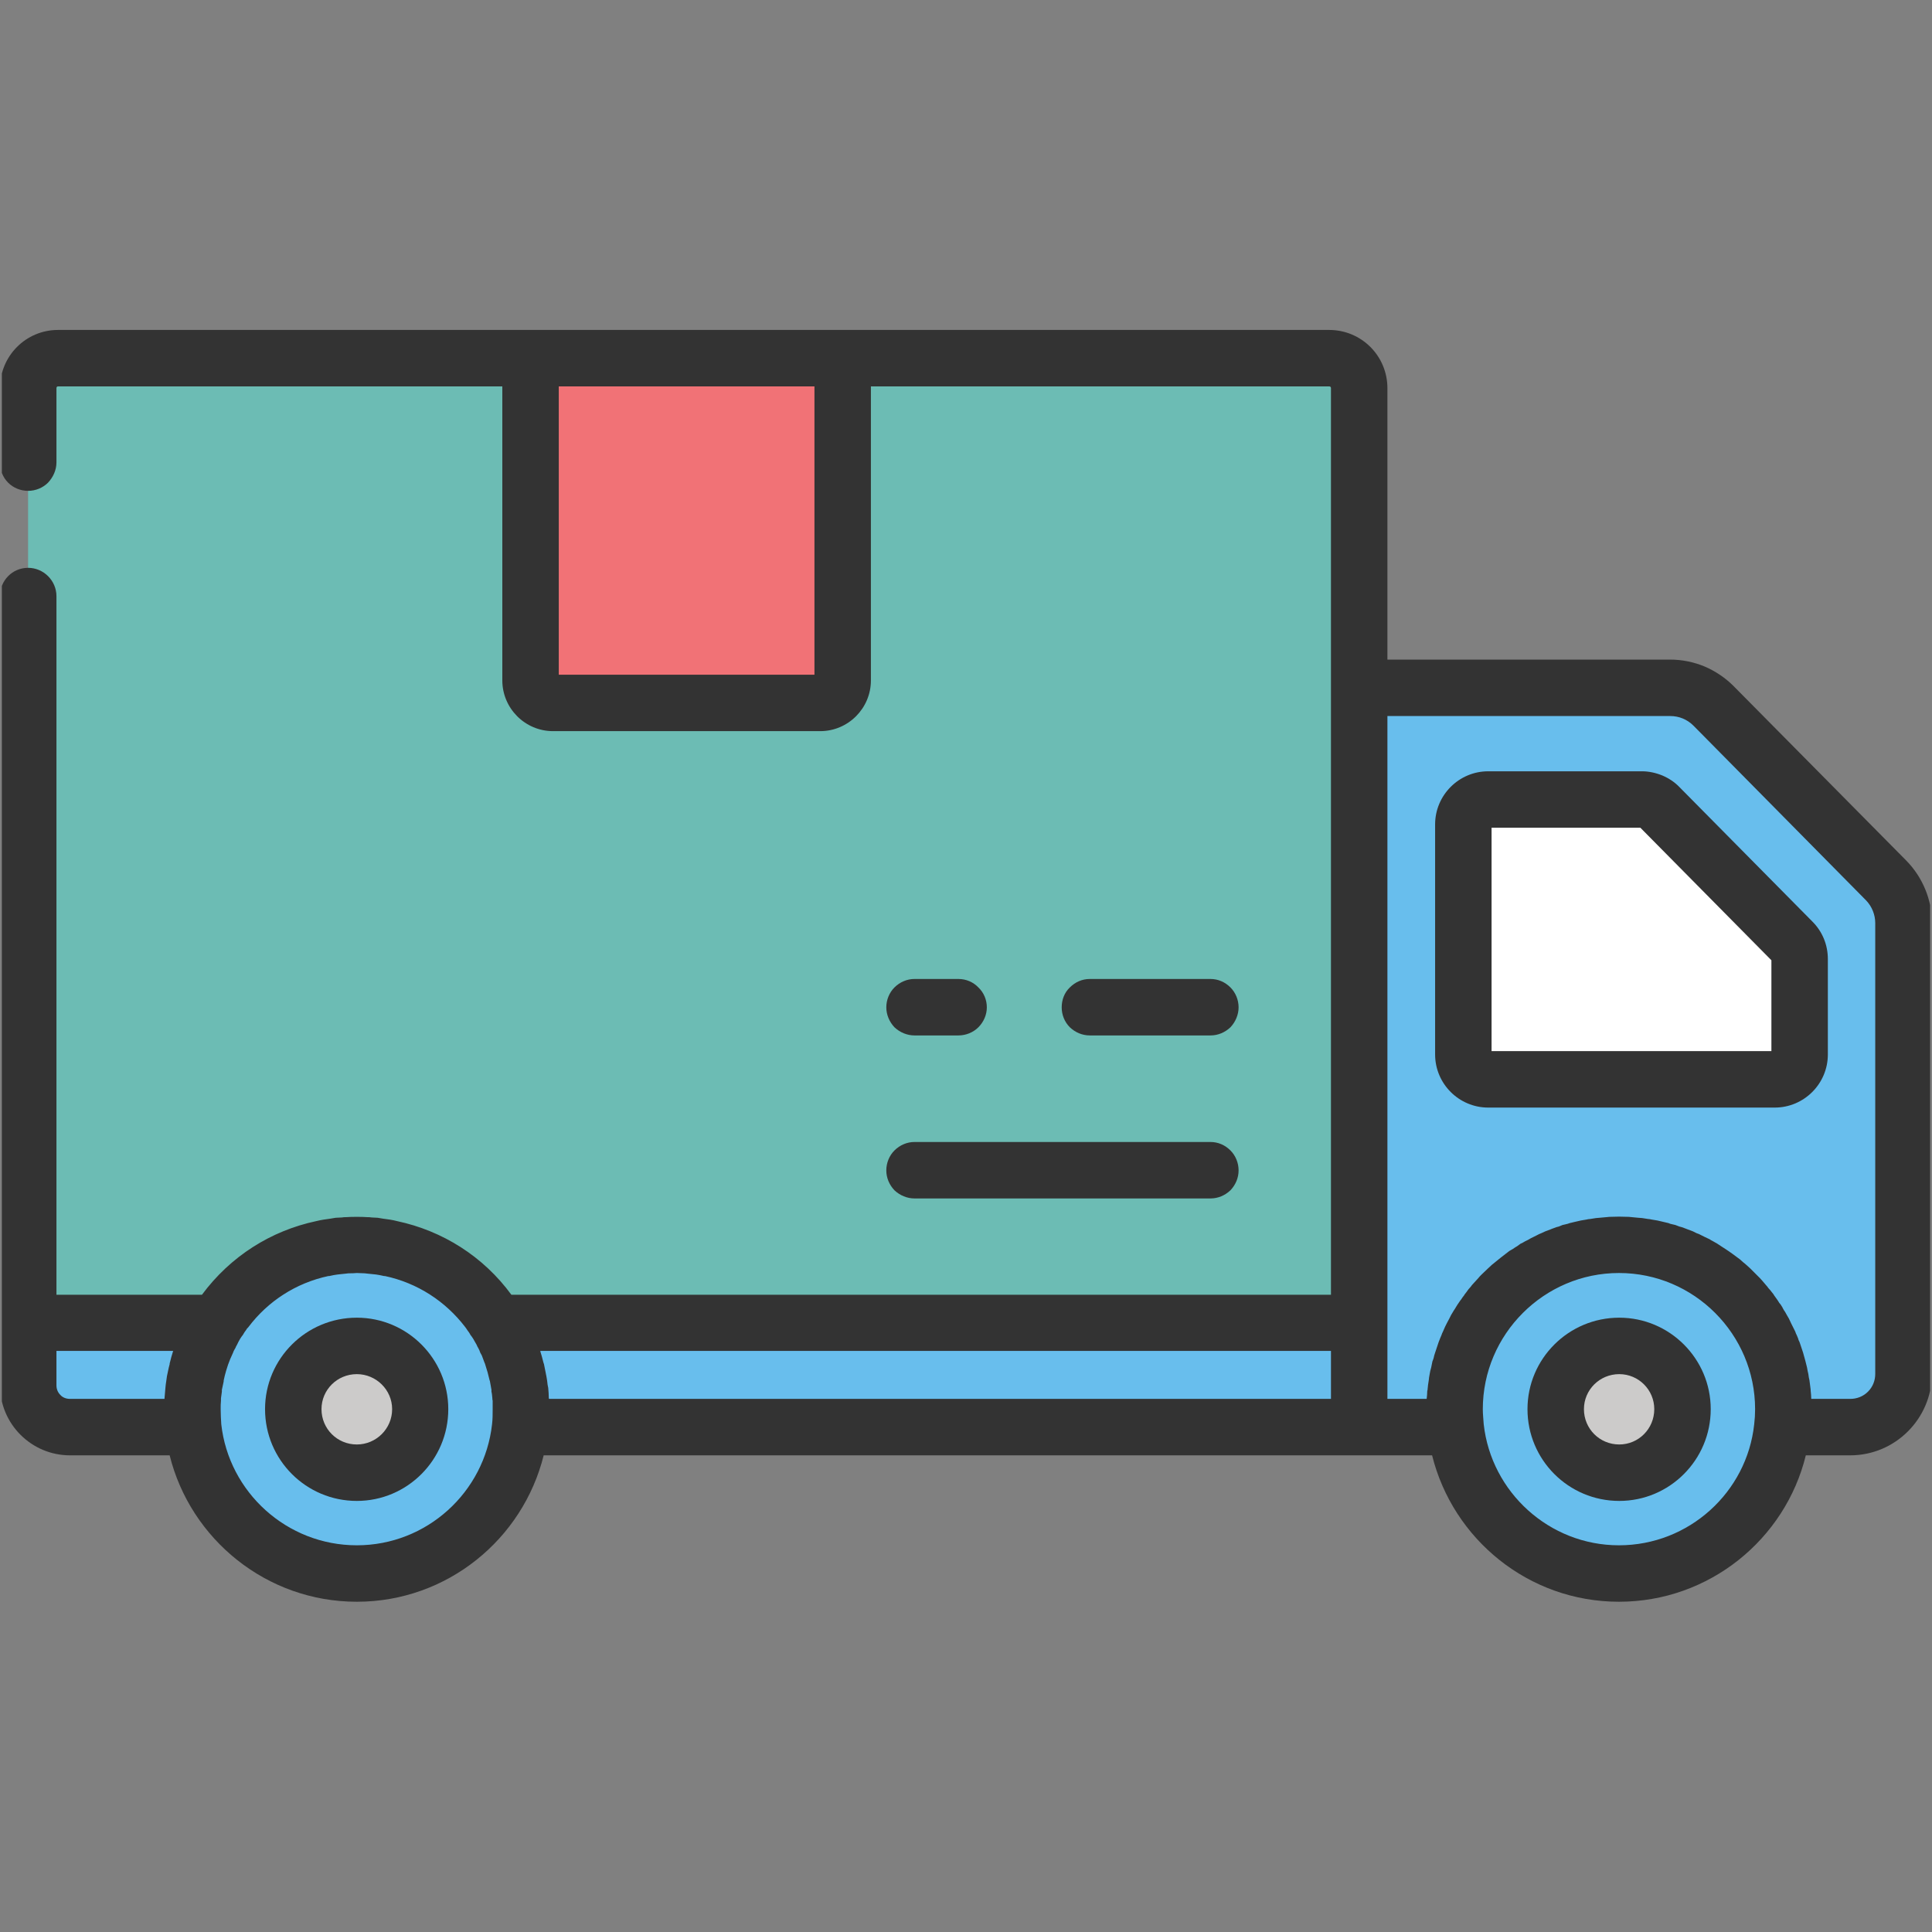
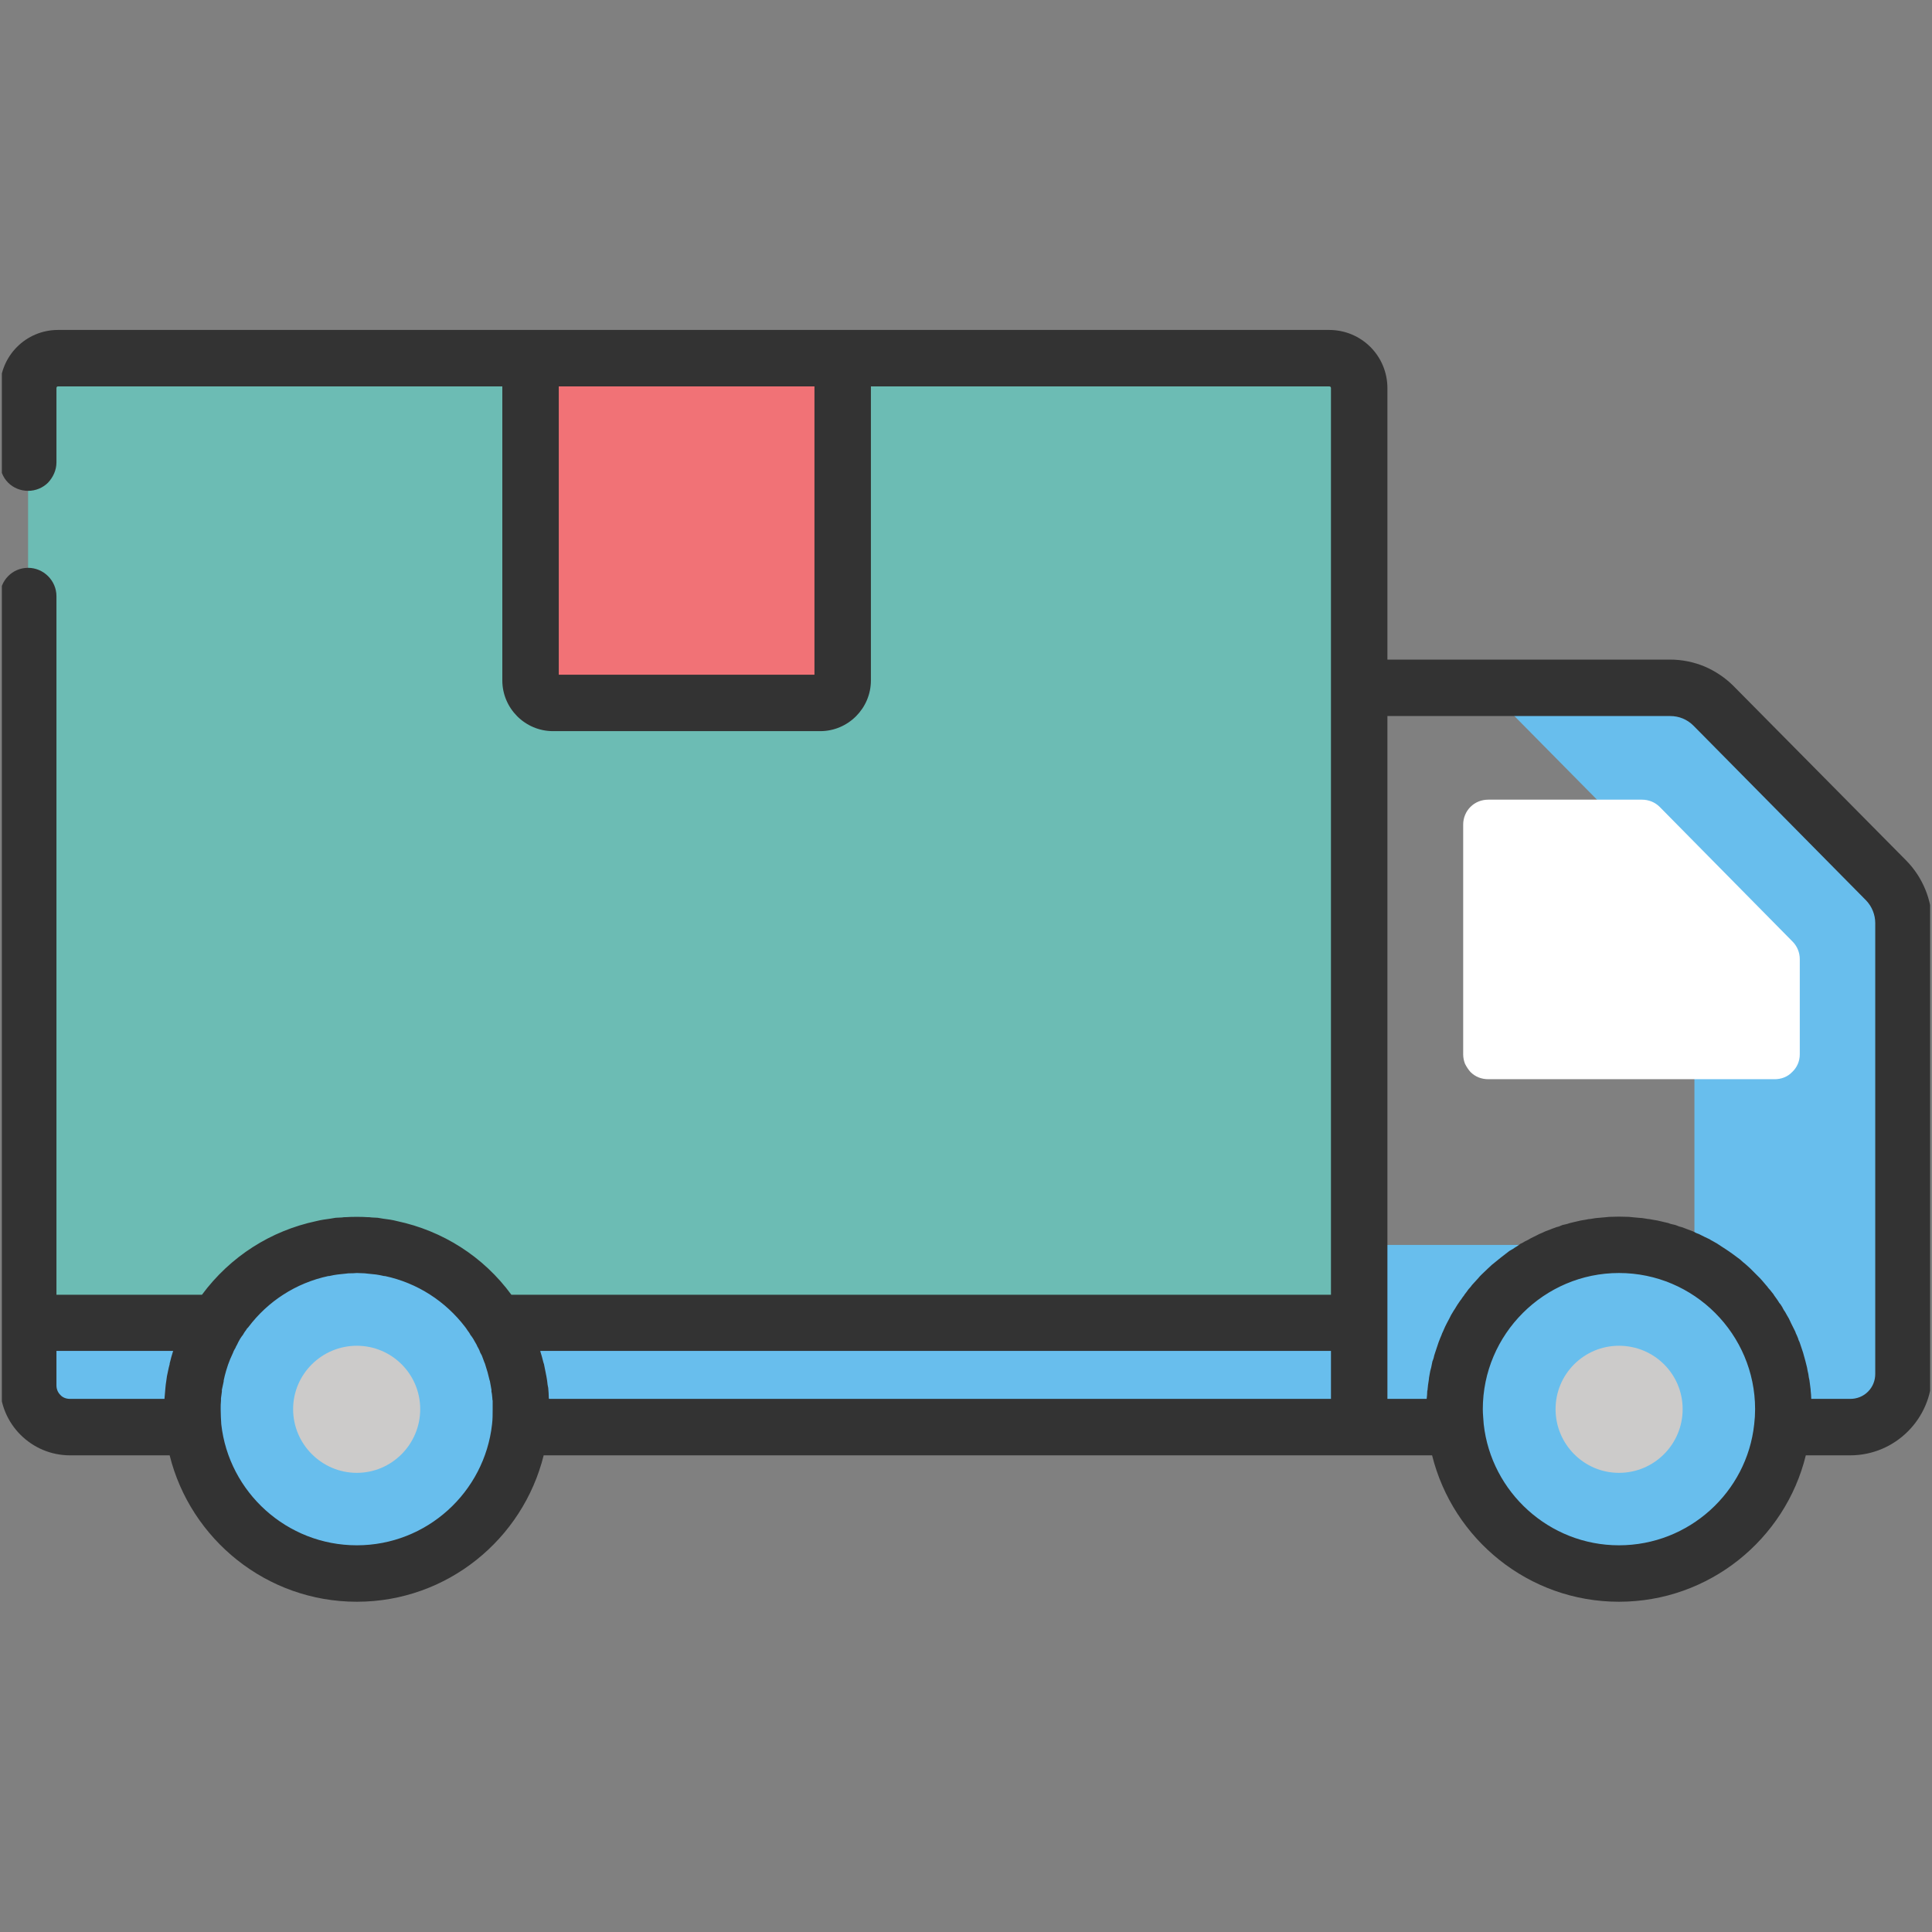
<svg xmlns="http://www.w3.org/2000/svg" width="64" height="64" viewBox="0 0 64 64" fill="none">
  <rect x="0" y="0" width="64" height="64" fill="#808080" stroke="none" />
  <desc>
			Created with Pixso.
	</desc>
  <defs>
    <clipPath id="clip1660_3436">
      <rect id="Frame" rx="0" width="63.875" height="63.875" transform="translate(0.062 0.062)" fill="white" fill-opacity="0" />
    </clipPath>
  </defs>
  <rect id="Frame" rx="0" width="63.875" height="63.875" transform="translate(0.062 0.062)" fill="#FFFFFF" fill-opacity="0" />
  <g clip-path="url(#clip1660_3436)">
    <path id="Vector" d="M61.29 47.28L2.32 47.28C1.55 47.28 0.93 46.66 0.93 45.89L0.93 41.24L63.06 41.24L63.06 45.51C63.06 46.49 62.27 47.28 61.29 47.28Z" fill="#68BEED" fill-opacity="1" fill-rule="nonzero" />
-     <path id="Vector" d="M61.29 47.28L45.03 47.28L45.03 22.78L55.33 22.78C55.87 22.78 56.39 23 56.76 23.38L62.48 29.17C62.85 29.55 63.06 30.05 63.06 30.58L63.06 45.51C63.06 46.49 62.27 47.28 61.29 47.28Z" fill="#68BEED" fill-opacity="1" fill-rule="nonzero" />
    <path id="Vector" d="M62.48 29.17L56.76 23.38C56.58 23.19 56.35 23.04 56.11 22.94C55.86 22.84 55.6 22.78 55.33 22.78L48.41 22.78C48.94 22.78 49.46 23 49.83 23.38L55.55 29.17C55.92 29.55 56.13 30.05 56.13 30.58L56.13 47.28L61.29 47.28C62.27 47.28 63.06 46.49 63.06 45.51L63.06 30.58C63.06 30.05 62.85 29.55 62.48 29.17Z" fill="#68BEED" fill-opacity="1" fill-rule="nonzero" />
    <path id="Vector" d="M48.47 34.93L48.47 27.31C48.47 27.09 48.56 26.88 48.71 26.73C48.87 26.57 49.08 26.49 49.3 26.49L54.39 26.49C54.61 26.49 54.82 26.57 54.98 26.73L59.38 31.19C59.53 31.34 59.62 31.55 59.62 31.77L59.62 34.93C59.62 35.15 59.53 35.36 59.37 35.51C59.22 35.67 59.01 35.75 58.79 35.75L49.3 35.75C49.19 35.75 49.08 35.73 48.98 35.69C48.88 35.65 48.79 35.59 48.71 35.51C48.64 35.43 48.58 35.34 48.53 35.24C48.49 35.14 48.47 35.03 48.47 34.93Z" fill="#FFFFFF" fill-opacity="1" fill-rule="nonzero" />
    <path id="Vector" d="M59.08 46.68C59.08 49.69 56.64 52.13 53.63 52.13C50.63 52.13 48.19 49.69 48.19 46.68C48.19 43.68 50.63 41.24 53.63 41.24C56.64 41.24 59.08 43.68 59.08 46.68Z" fill="#68BEED" fill-opacity="1" fill-rule="evenodd" />
    <path id="Vector" d="M55.74 46.68C55.74 47.84 54.8 48.79 53.63 48.79C52.47 48.79 51.53 47.84 51.53 46.68C51.53 45.52 52.47 44.58 53.63 44.58C54.8 44.58 55.74 45.52 55.74 46.68Z" fill="#CCCBCA" fill-opacity="1" fill-rule="evenodd" />
    <path id="Vector" d="M0.93 43.82L45.03 43.82L45.03 12.86C45.03 12.59 44.92 12.34 44.74 12.16C44.55 11.97 44.3 11.86 44.03 11.86L1.92 11.86C1.66 11.86 1.41 11.97 1.22 12.16C1.04 12.34 0.93 12.59 0.93 12.86L0.93 43.82Z" fill="#6CBCB4" fill-opacity="1" fill-rule="nonzero" />
    <path id="Vector" d="M44.03 11.86L38.1 11.86L38.1 43.82L45.03 43.82L45.03 12.86C45.03 12.59 44.92 12.34 44.73 12.15C44.55 11.97 44.3 11.86 44.03 11.86Z" fill="#6CBCB4" fill-opacity="1" fill-rule="nonzero" />
    <path id="Vector" d="M17.26 46.68C17.26 49.69 14.82 52.13 11.82 52.13C8.81 52.13 6.37 49.69 6.37 46.68C6.37 43.68 8.81 41.24 11.82 41.24C14.82 41.24 17.26 43.68 17.26 46.68Z" fill="#68BEED" fill-opacity="1" fill-rule="evenodd" />
    <path id="Vector" d="M13.92 46.68C13.92 47.84 12.98 48.79 11.82 48.79C10.66 48.79 9.71 47.84 9.71 46.68C9.71 45.52 10.66 44.58 11.82 44.58C12.98 44.58 13.92 45.52 13.92 46.68Z" fill="#CCCBCA" fill-opacity="1" fill-rule="evenodd" />
    <path id="Vector" d="M27.17 23.28L18.32 23.28C18.22 23.28 18.12 23.26 18.03 23.23C17.94 23.19 17.86 23.13 17.79 23.06C17.72 22.99 17.67 22.91 17.63 22.82C17.59 22.73 17.57 22.63 17.57 22.54L17.57 11.86L27.92 11.86L27.92 22.54C27.92 22.73 27.84 22.92 27.7 23.06C27.56 23.2 27.37 23.28 27.17 23.28Z" fill="#F17276" fill-opacity="1" fill-rule="nonzero" />
-     <path id="Vector" d="M40.1 34.3C40.35 34.3 40.58 34.2 40.76 34.03C40.93 33.85 41.03 33.61 41.03 33.37C41.03 33.12 40.93 32.88 40.76 32.71C40.58 32.53 40.35 32.43 40.1 32.43L36.1 32.43C35.85 32.43 35.62 32.53 35.44 32.71C35.26 32.88 35.17 33.12 35.17 33.37C35.17 33.61 35.26 33.85 35.44 34.03C35.62 34.2 35.85 34.3 36.1 34.3L40.1 34.3ZM30.29 34.3L31.75 34.3C32 34.3 32.24 34.2 32.41 34.03C32.59 33.85 32.69 33.61 32.69 33.37C32.69 33.12 32.59 32.88 32.41 32.71C32.24 32.53 32 32.43 31.75 32.43L30.29 32.43C30.05 32.43 29.81 32.53 29.63 32.71C29.46 32.88 29.36 33.12 29.36 33.37C29.36 33.61 29.46 33.85 29.63 34.03C29.81 34.2 30.05 34.3 30.29 34.3ZM30.29 39.7L40.1 39.7C40.35 39.7 40.58 39.6 40.76 39.43C40.93 39.25 41.03 39.02 41.03 38.77C41.03 38.52 40.93 38.28 40.76 38.11C40.58 37.93 40.35 37.83 40.1 37.83L30.29 37.83C30.05 37.83 29.81 37.93 29.63 38.11C29.46 38.28 29.36 38.52 29.36 38.77C29.36 39.02 29.46 39.25 29.63 39.43C29.81 39.6 30.05 39.7 30.29 39.7ZM53.64 43.65C51.96 43.65 50.6 45.01 50.6 46.68C50.6 48.36 51.96 49.72 53.64 49.72C55.31 49.72 56.67 48.36 56.67 46.68C56.67 45.01 55.31 43.65 53.64 43.65ZM53.64 47.85C52.99 47.85 52.47 47.33 52.47 46.68C52.47 46.04 52.99 45.52 53.64 45.52C54.28 45.52 54.8 46.04 54.8 46.68C54.8 47.33 54.28 47.85 53.64 47.85ZM11.82 43.65C10.14 43.65 8.78 45.01 8.78 46.68C8.78 48.36 10.14 49.72 11.82 49.72C13.49 49.72 14.85 48.36 14.85 46.68C14.85 45.01 13.49 43.65 11.82 43.65ZM11.82 47.85C11.17 47.85 10.65 47.33 10.65 46.68C10.65 46.04 11.17 45.52 11.82 45.52C12.46 45.52 12.99 46.04 12.99 46.68C12.99 47.33 12.46 47.85 11.82 47.85ZM55.64 26.08C55.48 25.91 55.28 25.78 55.07 25.69C54.85 25.6 54.62 25.55 54.39 25.55L49.3 25.55C48.33 25.55 47.54 26.34 47.54 27.31L47.54 34.93C47.54 35.9 48.33 36.69 49.3 36.69L58.79 36.69C59.76 36.69 60.55 35.9 60.55 34.93L60.55 31.77C60.55 31.3 60.37 30.86 60.04 30.53L55.64 26.08ZM58.68 34.82L49.41 34.82L49.41 27.42L54.34 27.42L58.68 31.81L58.68 34.82Z" fill="#333333" fill-opacity="1" fill-rule="nonzero" />
    <path id="Vector" d="M64 45.5L64 30.58C64 29.81 63.69 29.06 63.15 28.51L57.42 22.72C57.15 22.45 56.82 22.23 56.47 22.08C56.11 21.93 55.72 21.85 55.33 21.85L45.96 21.85L45.96 12.86C45.96 11.79 45.1 10.93 44.03 10.93L1.92 10.93C0.86 10.93 0 11.79 0 12.86L0 15.32C0 15.57 0.09 15.81 0.27 15.99C0.44 16.16 0.68 16.26 0.93 16.26C1.18 16.26 1.42 16.16 1.59 15.99C1.76 15.81 1.87 15.57 1.87 15.32L1.87 12.86C1.87 12.82 1.89 12.8 1.92 12.8L16.64 12.8L16.64 22.54C16.64 23.46 17.39 24.22 18.32 24.22L27.17 24.22C28.1 24.22 28.85 23.46 28.85 22.54L28.85 12.8L44.03 12.8C44.07 12.8 44.09 12.82 44.09 12.86L44.09 42.89L16.94 42.89C16.01 41.62 14.66 40.77 13.15 40.45C13 40.41 12.85 40.39 12.69 40.37C12.64 40.36 12.57 40.35 12.51 40.34C12.44 40.34 12.38 40.33 12.31 40.33C12.26 40.32 12.22 40.32 12.17 40.32C12.05 40.31 11.94 40.31 11.82 40.31C11.7 40.31 11.58 40.31 11.46 40.32C11.42 40.32 11.37 40.32 11.33 40.33C11.26 40.33 11.19 40.34 11.12 40.34C11.06 40.35 11 40.36 10.94 40.37C10.79 40.39 10.64 40.41 10.48 40.45C8.97 40.77 7.63 41.62 6.69 42.89L1.87 42.89L1.87 19.75C1.87 19.23 1.44 18.81 0.93 18.81C0.41 18.81 0 19.23 0 19.75L0 45.89C0 47.17 1.04 48.21 2.32 48.21L5.62 48.21C6.31 50.99 8.83 53.06 11.82 53.06C14.81 53.06 17.32 50.99 18.01 48.21L47.44 48.21C48.13 50.99 50.64 53.06 53.63 53.06C56.62 53.06 59.14 50.99 59.82 48.21L61.29 48.21C62.78 48.21 63.99 47 64 45.51L64 45.51L64 45.5ZM26.98 22.35L18.51 22.35L18.51 12.8L26.98 12.8L26.98 22.35ZM5.73 44.77C5.69 44.89 5.66 45.01 5.63 45.13C5.62 45.15 5.62 45.17 5.62 45.19C5.58 45.33 5.56 45.46 5.53 45.59C5.52 45.69 5.5 45.78 5.49 45.87C5.49 45.91 5.48 45.94 5.48 45.97C5.47 46.09 5.46 46.2 5.45 46.32C5.45 46.33 5.45 46.34 5.45 46.34L2.32 46.34C2.2 46.34 2.08 46.3 2 46.21C1.91 46.12 1.87 46.01 1.87 45.89L1.87 44.75L5.74 44.75C5.73 44.76 5.73 44.76 5.73 44.77ZM16.3 47.18C16.05 49.43 14.14 51.19 11.82 51.19C9.5 51.19 7.58 49.43 7.33 47.18C7.32 47.01 7.31 46.85 7.31 46.68C7.31 46.59 7.31 46.49 7.32 46.4C7.32 46.37 7.32 46.35 7.32 46.32C7.33 46.25 7.34 46.17 7.35 46.1C7.35 46.08 7.35 46.06 7.35 46.04C7.37 45.94 7.39 45.85 7.41 45.76C7.41 45.75 7.41 45.74 7.41 45.73C7.43 45.62 7.46 45.52 7.49 45.41C7.51 45.34 7.54 45.26 7.56 45.19C7.57 45.18 7.57 45.16 7.58 45.14C7.61 45.06 7.64 44.98 7.68 44.9C7.69 44.87 7.71 44.84 7.72 44.81C7.74 44.75 7.77 44.7 7.8 44.65C7.81 44.62 7.83 44.58 7.85 44.55C7.88 44.48 7.92 44.41 7.96 44.34C7.99 44.3 8.01 44.26 8.04 44.23C8.06 44.2 8.08 44.16 8.1 44.13C8.13 44.09 8.16 44.05 8.19 44C8.21 43.99 8.22 43.97 8.23 43.96C8.87 43.11 9.8 42.5 10.88 42.27C10.89 42.27 10.9 42.27 10.91 42.27C10.96 42.26 11 42.25 11.05 42.24C11.09 42.23 11.14 42.23 11.18 42.22C11.27 42.21 11.37 42.2 11.46 42.19C11.49 42.19 11.52 42.18 11.55 42.18C11.64 42.18 11.73 42.18 11.82 42.17C11.91 42.17 12 42.18 12.08 42.18C12.11 42.18 12.14 42.19 12.17 42.19C12.27 42.2 12.36 42.21 12.46 42.22C12.5 42.23 12.54 42.23 12.58 42.24C12.63 42.25 12.67 42.26 12.72 42.27C12.73 42.27 12.74 42.27 12.75 42.27C13.83 42.5 14.76 43.11 15.41 43.96C15.42 43.97 15.43 43.99 15.44 44C15.47 44.05 15.5 44.09 15.53 44.13C15.55 44.16 15.57 44.19 15.59 44.23C15.62 44.26 15.64 44.3 15.67 44.34C15.71 44.41 15.75 44.48 15.79 44.55C15.8 44.58 15.82 44.62 15.84 44.65C15.87 44.7 15.89 44.75 15.91 44.81C15.93 44.84 15.94 44.87 15.96 44.9C15.99 44.98 16.02 45.06 16.05 45.14C16.06 45.16 16.07 45.18 16.07 45.19C16.13 45.37 16.18 45.55 16.22 45.73C16.23 45.74 16.23 45.75 16.23 45.76C16.25 45.85 16.26 45.94 16.28 46.04C16.28 46.06 16.28 46.08 16.28 46.1C16.3 46.17 16.3 46.25 16.31 46.32C16.31 46.35 16.31 46.37 16.32 46.4C16.32 46.49 16.32 46.59 16.32 46.68C16.32 46.85 16.32 47.01 16.3 47.18ZM44.09 46.34L18.19 46.34C18.19 46.34 18.18 46.33 18.18 46.32C18.18 46.2 18.17 46.09 18.16 45.97C18.15 45.94 18.15 45.91 18.14 45.87C18.13 45.78 18.12 45.69 18.1 45.59C18.09 45.56 18.09 45.53 18.08 45.49C18.06 45.39 18.04 45.29 18.02 45.19C18.01 45.17 18.01 45.15 18 45.13C17.97 45.01 17.94 44.89 17.9 44.77L17.9 44.75L44.09 44.75L44.09 46.34ZM58.11 47.18C57.87 49.43 55.95 51.19 53.63 51.19C51.32 51.19 49.4 49.43 49.15 47.18C49.14 47.01 49.12 46.85 49.12 46.68C49.12 44.2 51.15 42.17 53.63 42.17C56.12 42.17 58.14 44.2 58.14 46.68C58.14 46.85 58.13 47.01 58.11 47.18ZM62.12 45.51C62.12 45.73 62.04 45.94 61.88 46.1C61.72 46.26 61.51 46.34 61.29 46.34L60 46.34C60 46.25 59.99 46.16 59.98 46.06C59.98 46.05 59.98 46.04 59.98 46.03C59.97 45.93 59.95 45.82 59.94 45.72C59.93 45.69 59.93 45.66 59.92 45.63C59.91 45.55 59.9 45.48 59.88 45.41C59.87 45.37 59.87 45.34 59.86 45.3C59.84 45.23 59.83 45.17 59.81 45.1C59.8 45.06 59.79 45.03 59.78 44.99C59.76 44.93 59.75 44.87 59.73 44.81C59.72 44.77 59.7 44.73 59.69 44.69C59.67 44.63 59.65 44.57 59.63 44.51C59.62 44.47 59.6 44.43 59.58 44.39C59.57 44.34 59.54 44.28 59.52 44.23C59.5 44.19 59.48 44.15 59.47 44.11C59.44 44.06 59.42 44 59.39 43.95C59.37 43.91 59.35 43.87 59.33 43.83C59.31 43.78 59.28 43.73 59.26 43.68C59.24 43.64 59.21 43.6 59.19 43.56C59.16 43.51 59.14 43.46 59.1 43.41C59.08 43.38 59.06 43.34 59.04 43.3C59.01 43.25 58.98 43.2 58.94 43.16C58.92 43.12 58.89 43.08 58.87 43.05C58.84 43 58.8 42.96 58.77 42.91C58.75 42.87 58.72 42.84 58.69 42.8C58.66 42.76 58.62 42.71 58.58 42.67C58.56 42.64 58.53 42.6 58.5 42.57C58.46 42.53 58.43 42.48 58.39 42.44C58.36 42.41 58.33 42.37 58.3 42.34C58.19 42.23 58.08 42.12 57.97 42.01C57.89 41.94 57.82 41.87 57.74 41.81C57.71 41.78 57.67 41.75 57.64 41.72C57.48 41.6 57.32 41.48 57.15 41.37C57.1 41.34 57.06 41.31 57.01 41.28C56.97 41.25 56.93 41.23 56.89 41.2C56.85 41.18 56.8 41.15 56.75 41.12C56.71 41.1 56.67 41.08 56.63 41.05C56.58 41.03 56.53 41 56.48 40.98C56.44 40.96 56.4 40.94 56.36 40.92C56.31 40.89 56.26 40.87 56.2 40.85C56.16 40.83 56.12 40.81 56.08 40.79C56.03 40.77 55.97 40.75 55.92 40.73C55.88 40.71 55.83 40.7 55.79 40.68C55.74 40.66 55.68 40.64 55.63 40.63C55.59 40.61 55.54 40.6 55.5 40.58C55.44 40.57 55.39 40.55 55.33 40.54C55.29 40.52 55.25 40.51 55.2 40.5C55.14 40.49 55.09 40.47 55.03 40.46C54.99 40.45 54.94 40.44 54.9 40.43C54.84 40.42 54.78 40.41 54.72 40.4C54.67 40.39 54.63 40.38 54.59 40.38C54.53 40.37 54.46 40.36 54.4 40.35C54.36 40.35 54.32 40.34 54.27 40.34C54.2 40.33 54.13 40.33 54.06 40.32C54.03 40.32 53.99 40.31 53.96 40.31C53.74 40.3 53.53 40.3 53.31 40.31C53.28 40.31 53.24 40.32 53.21 40.32C53.13 40.33 53.06 40.33 52.99 40.34C52.95 40.34 52.91 40.35 52.87 40.35C52.8 40.36 52.74 40.37 52.68 40.38C52.64 40.38 52.59 40.39 52.55 40.4C52.49 40.41 52.43 40.42 52.37 40.43C52.32 40.44 52.28 40.45 52.24 40.46C52.18 40.47 52.12 40.49 52.07 40.5C52.02 40.51 51.98 40.52 51.93 40.54C51.88 40.55 51.82 40.57 51.76 40.58C51.72 40.6 51.68 40.61 51.64 40.63C51.58 40.64 51.53 40.66 51.48 40.68C51.43 40.7 51.39 40.71 51.35 40.73C51.29 40.75 51.24 40.77 51.19 40.79C51.15 40.81 51.1 40.83 51.06 40.85C51.01 40.87 50.96 40.89 50.91 40.92C50.87 40.94 50.83 40.96 50.79 40.98C50.74 41 50.69 41.03 50.64 41.06C50.6 41.08 50.56 41.1 50.52 41.12C50.47 41.15 50.42 41.18 50.37 41.2C50.33 41.23 50.3 41.25 50.26 41.28C50.21 41.31 50.16 41.34 50.12 41.37C50.08 41.39 50.04 41.42 50 41.44C49.96 41.47 49.91 41.51 49.87 41.54C49.75 41.63 49.64 41.72 49.53 41.81C49.45 41.87 49.37 41.94 49.3 42.01C49.23 42.08 49.15 42.15 49.08 42.22C49.04 42.26 49 42.3 48.97 42.34C48.9 42.42 48.83 42.49 48.76 42.57C48.74 42.6 48.71 42.64 48.68 42.67C48.64 42.71 48.61 42.76 48.58 42.8C48.55 42.84 48.52 42.87 48.5 42.91C48.46 42.96 48.43 43 48.4 43.05C48.37 43.08 48.35 43.12 48.32 43.16C48.29 43.2 48.26 43.25 48.23 43.3C48.21 43.34 48.18 43.38 48.16 43.41C48.13 43.46 48.1 43.51 48.07 43.56C48.05 43.6 48.03 43.64 48.01 43.68C47.98 43.73 47.96 43.78 47.93 43.83C47.91 43.87 47.89 43.91 47.87 43.95C47.85 44 47.82 44.06 47.8 44.11C47.78 44.15 47.76 44.19 47.75 44.23C47.73 44.28 47.7 44.34 47.68 44.4C47.67 44.43 47.65 44.47 47.64 44.51C47.62 44.57 47.6 44.63 47.58 44.69C47.57 44.73 47.55 44.77 47.54 44.81C47.52 44.87 47.5 44.93 47.49 44.99C47.48 45.03 47.46 45.07 47.45 45.1C47.44 45.17 47.42 45.23 47.41 45.3C47.4 45.34 47.39 45.37 47.38 45.41C47.37 45.48 47.35 45.55 47.34 45.63C47.34 45.66 47.33 45.69 47.33 45.72C47.31 45.82 47.3 45.93 47.29 46.03C47.29 46.04 47.29 46.06 47.28 46.07C47.28 46.16 47.27 46.25 47.26 46.34L45.96 46.34L45.96 23.72L55.33 23.72C55.62 23.72 55.89 23.83 56.1 24.04L61.82 29.83C62.01 30.03 62.12 30.3 62.12 30.58L62.12 45.51Z" fill="#333333" fill-opacity="1" fill-rule="nonzero" />
  </g>
</svg>